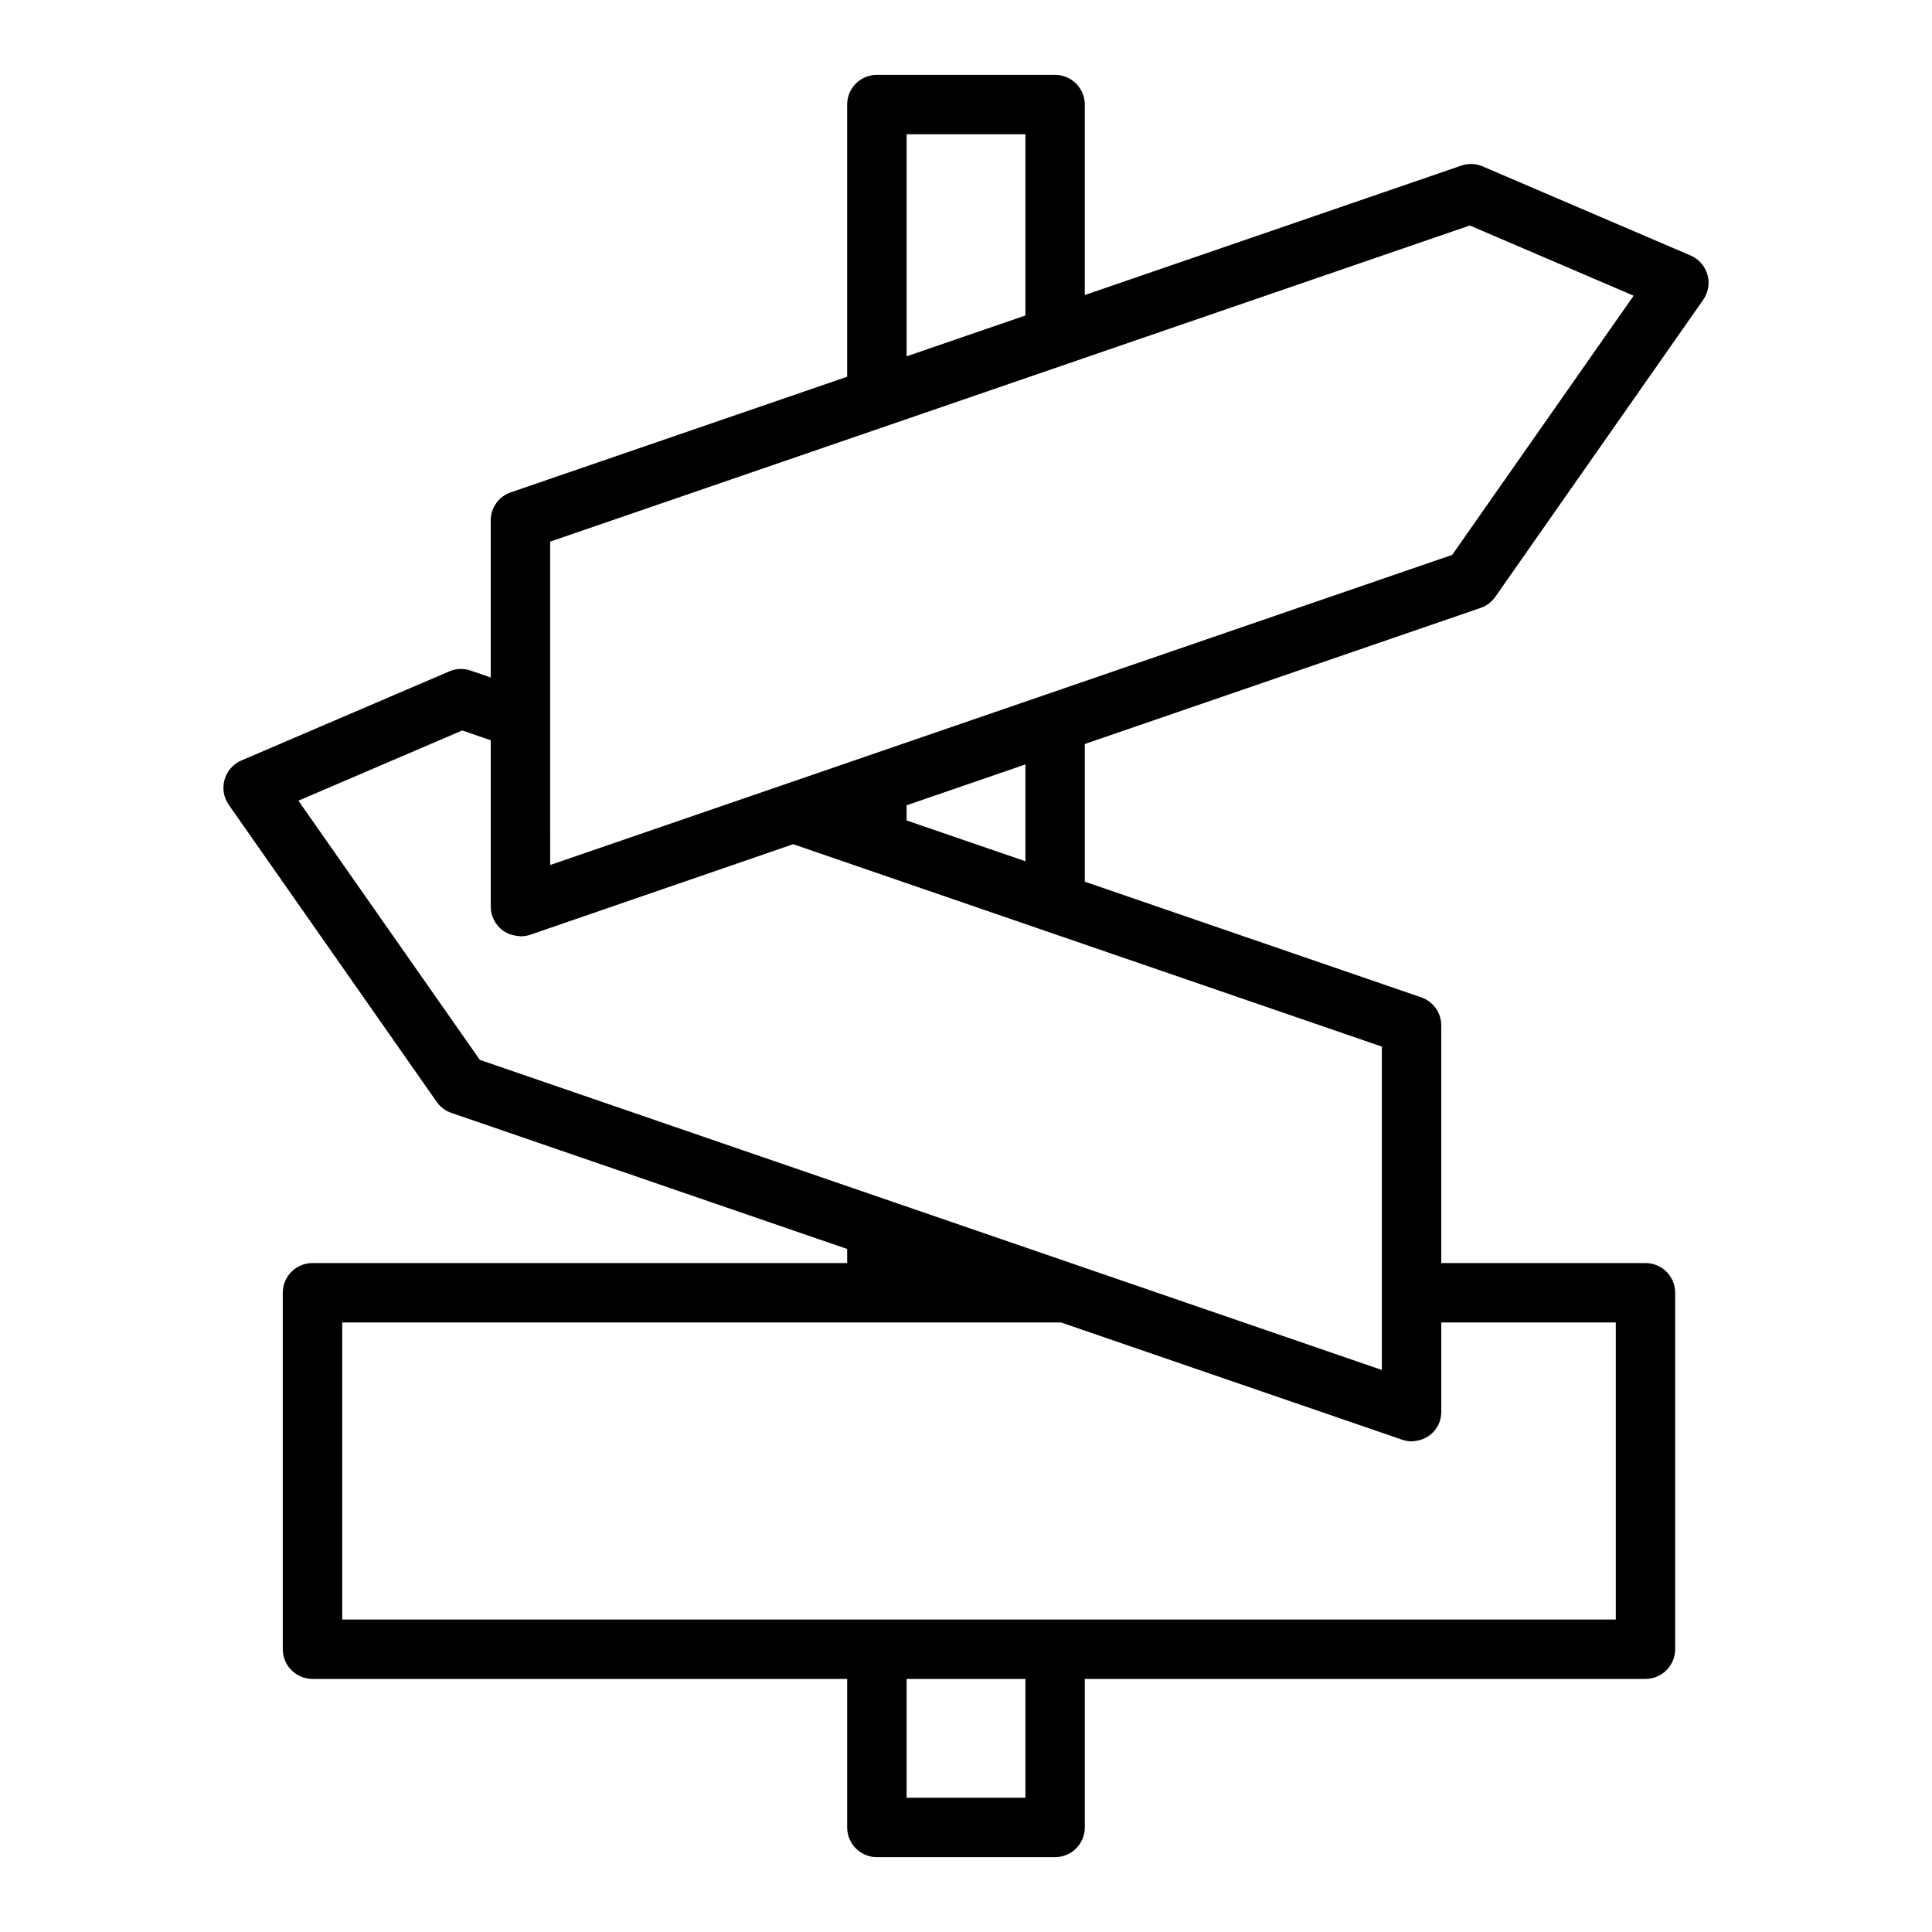
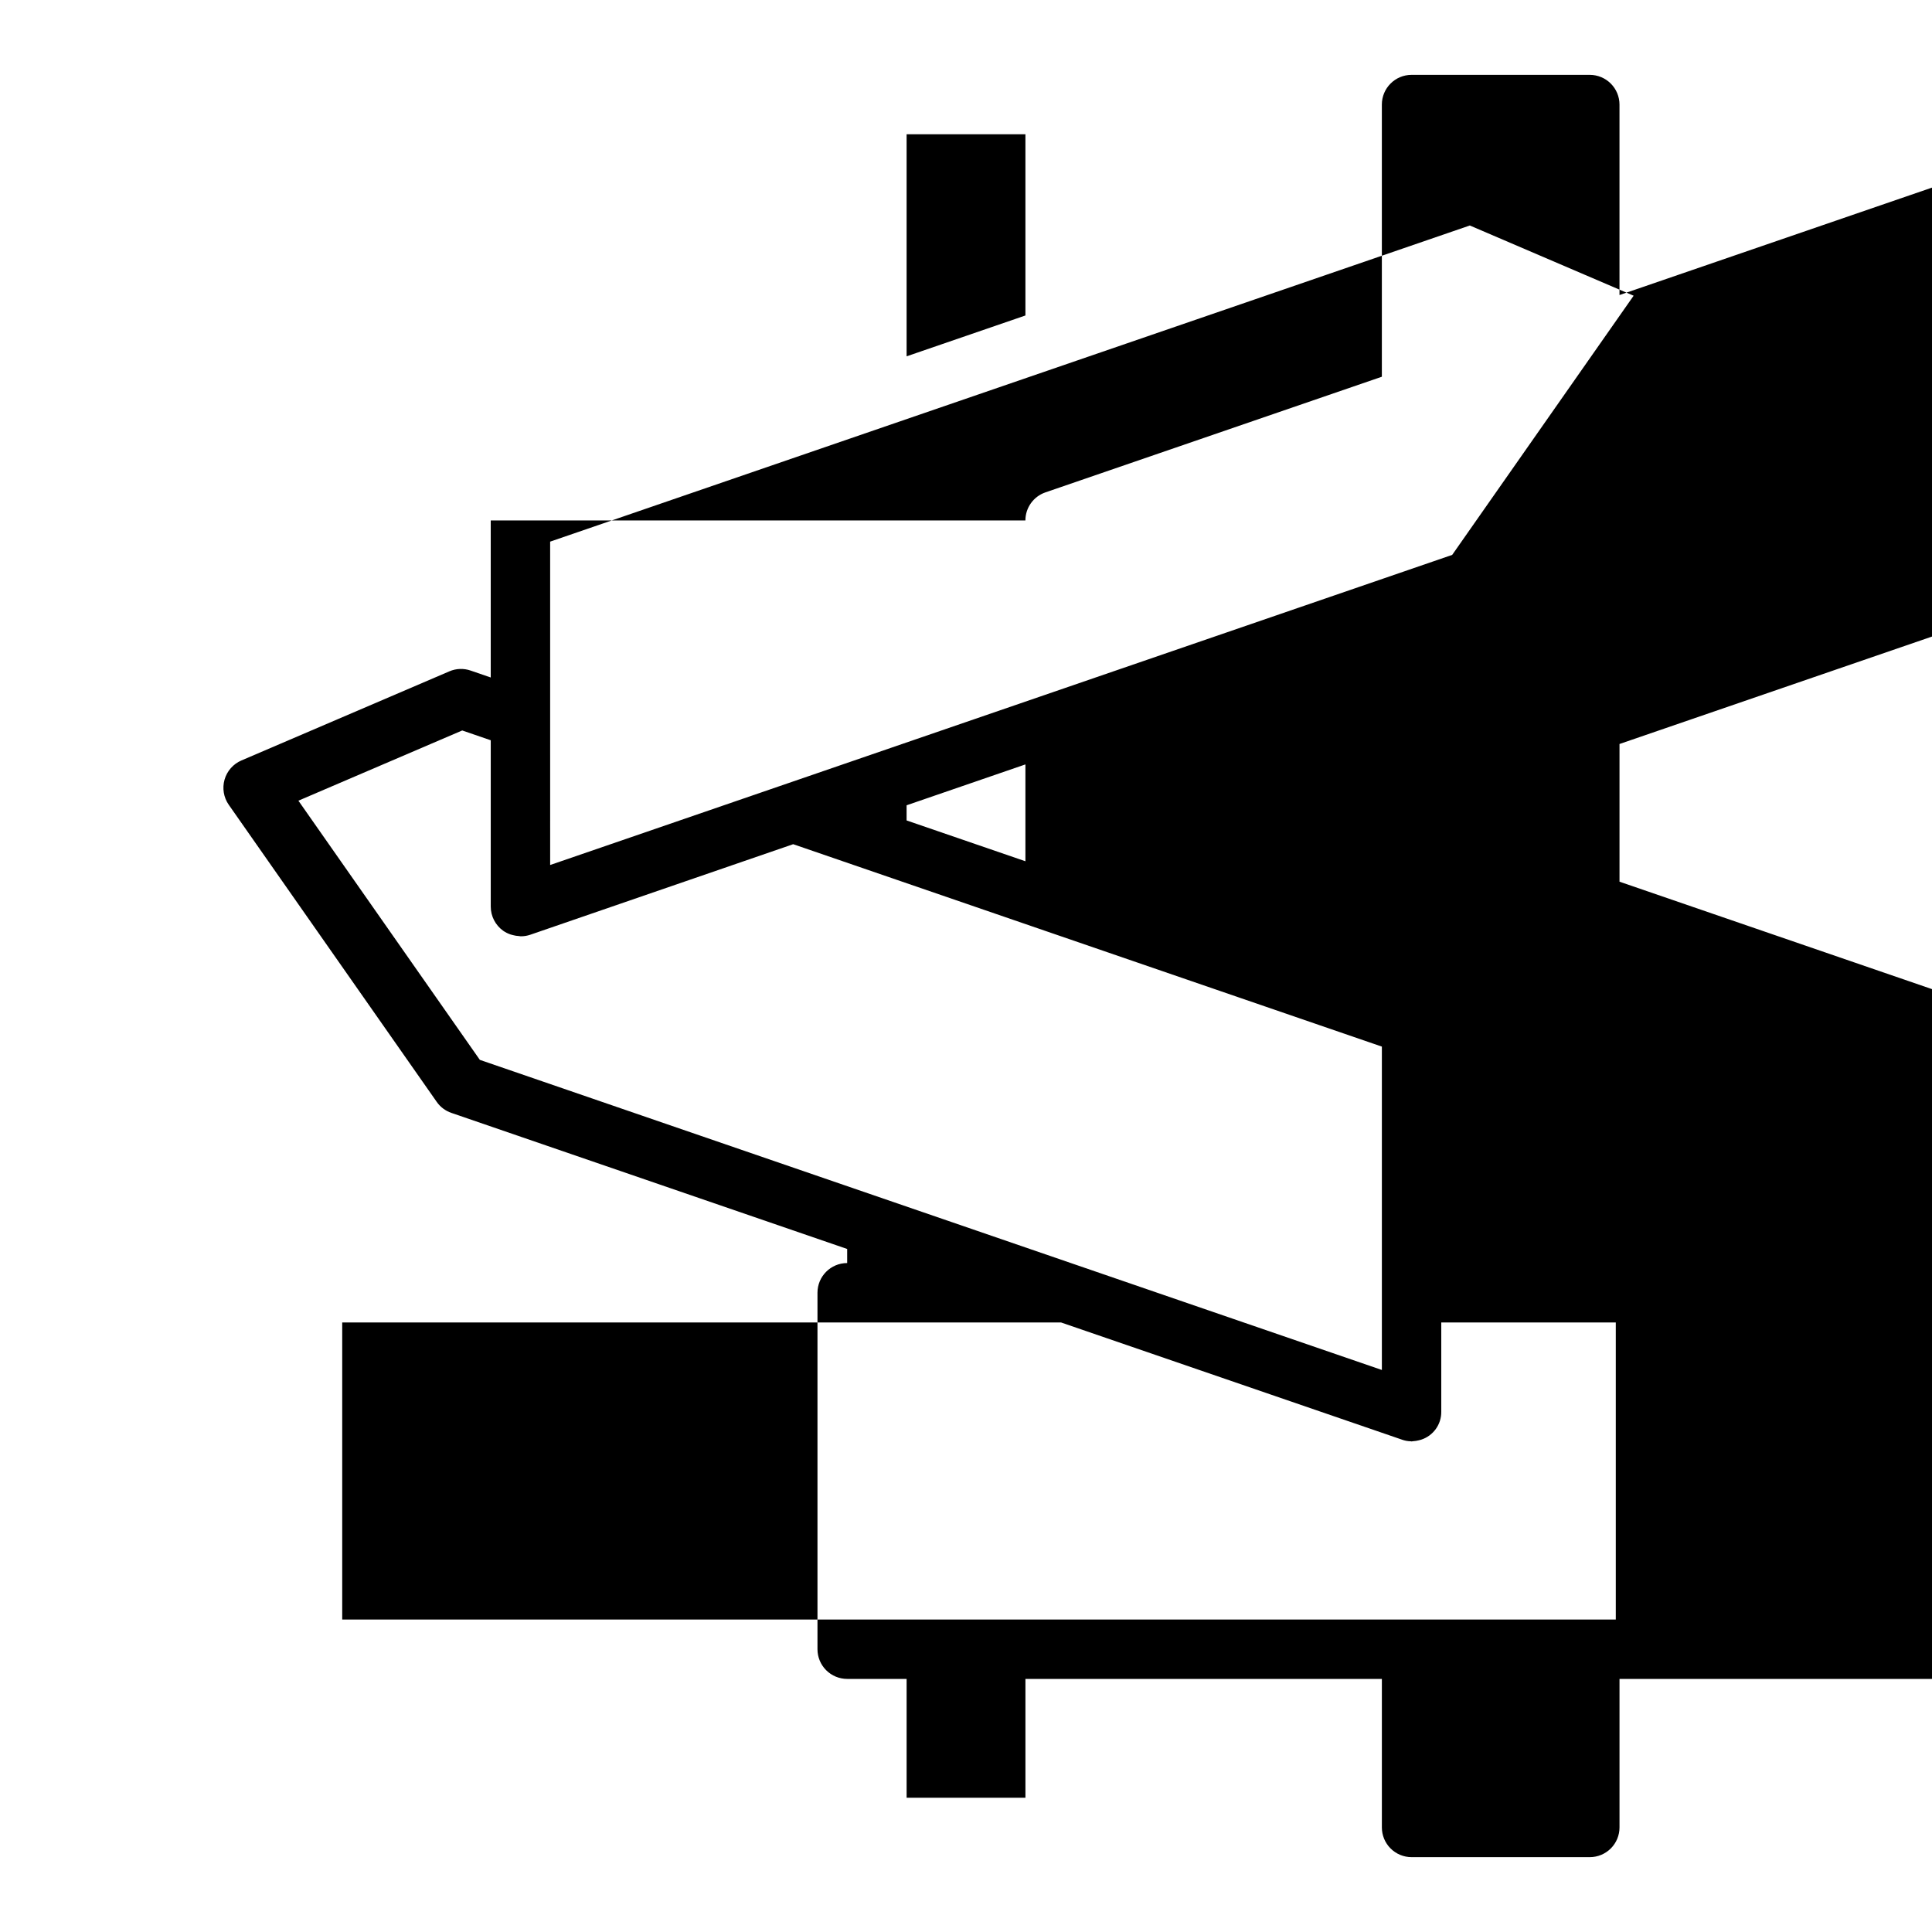
<svg xmlns="http://www.w3.org/2000/svg" fill="#000000" width="800px" height="800px" version="1.1" viewBox="144 144 512 512">
-   <path d="m274.05 281.92v41.621l-5.312-1.828c-1.848-0.645-3.867-0.574-5.66 0.203l-55.105 23.617c-2.176 0.934-3.816 2.801-4.465 5.078-0.648 2.277-0.238 4.727 1.117 6.668l55.105 78.719c0.949 1.367 2.312 2.394 3.891 2.93l104.89 36.062v3.731h-141.7c-4.348 0-7.871 3.523-7.871 7.871v94.465c0 2.09 0.828 4.09 2.305 5.566 1.477 1.477 3.481 2.305 5.566 2.305h141.7v39.363c0 2.086 0.828 4.09 2.305 5.566 1.477 1.473 3.477 2.305 5.566 2.305h47.23c2.09 0 4.09-0.832 5.566-2.305 1.477-1.477 2.309-3.481 2.309-5.566v-39.363h148.58c2.09 0 4.09-0.828 5.566-2.305 1.477-1.477 2.305-3.477 2.305-5.566v-94.465c0-2.086-0.828-4.09-2.305-5.566-1.477-1.477-3.477-2.305-5.566-2.305h-54.121v-62.977c0-3.359-2.137-6.348-5.312-7.438l-89.148-30.648v-36.492l104.89-36.062c1.574-0.535 2.938-1.562 3.887-2.93l55.105-78.719c1.355-1.941 1.77-4.391 1.117-6.668-0.648-2.277-2.285-4.144-4.465-5.078l-55.105-23.617h0.004c-1.797-0.777-3.816-0.848-5.66-0.203l-99.777 34.297v-50.473c0-2.09-0.832-4.09-2.309-5.566-1.477-1.477-3.477-2.309-5.566-2.309h-47.23c-4.348 0-7.871 3.527-7.871 7.875v72.125l-89.152 30.645c-3.176 1.09-5.312 4.078-5.312 7.438zm141.7 338.5h-31.488v-31.488h31.488zm102.09-94.465c0.078 0 0.164 0.039 0.242 0.039s0.242-0.055 0.371-0.055c0.531-0.031 1.059-0.113 1.574-0.25 0.211-0.055 0.41-0.094 0.613-0.164 3.211-1.047 5.367-4.062 5.312-7.441v-23.617h46.25v78.723h-337.51v-78.723h190.5l90.355 31.055v0.004c0.738 0.262 1.512 0.406 2.293 0.43zm-133.58-346.37h31.488v48.02l-31.488 10.824zm-94.465 154.98v-47.027l243.72-83.781 43.414 18.609-48.082 68.684-239.05 82.184zm125.95 12.012v25.664l-31.488-10.816v-4.016zm-134.18 45.492c0.117 0 0.234 0.055 0.355 0.055h0.234 0.004c0.789-0.008 1.57-0.141 2.32-0.391l69.723-24.012 156.01 53.641v85.695l-239.05-82.184-48.082-68.684 43.414-18.609 7.559 2.598v44.074c0 2.543 1.227 4.93 3.297 6.41 0.617 0.426 1.289 0.762 2 0.996 0.188 0.062 0.371 0.102 0.566 0.148v0.004c0.539 0.148 1.094 0.234 1.652 0.258z" />
+   <path d="m274.05 281.92v41.621l-5.312-1.828c-1.848-0.645-3.867-0.574-5.66 0.203l-55.105 23.617c-2.176 0.934-3.816 2.801-4.465 5.078-0.648 2.277-0.238 4.727 1.117 6.668l55.105 78.719c0.949 1.367 2.312 2.394 3.891 2.93l104.89 36.062v3.731c-4.348 0-7.871 3.523-7.871 7.871v94.465c0 2.09 0.828 4.09 2.305 5.566 1.477 1.477 3.481 2.305 5.566 2.305h141.7v39.363c0 2.086 0.828 4.09 2.305 5.566 1.477 1.473 3.477 2.305 5.566 2.305h47.23c2.09 0 4.09-0.832 5.566-2.305 1.477-1.477 2.309-3.481 2.309-5.566v-39.363h148.58c2.09 0 4.09-0.828 5.566-2.305 1.477-1.477 2.305-3.477 2.305-5.566v-94.465c0-2.086-0.828-4.09-2.305-5.566-1.477-1.477-3.477-2.305-5.566-2.305h-54.121v-62.977c0-3.359-2.137-6.348-5.312-7.438l-89.148-30.648v-36.492l104.89-36.062c1.574-0.535 2.938-1.562 3.887-2.93l55.105-78.719c1.355-1.941 1.77-4.391 1.117-6.668-0.648-2.277-2.285-4.144-4.465-5.078l-55.105-23.617h0.004c-1.797-0.777-3.816-0.848-5.66-0.203l-99.777 34.297v-50.473c0-2.09-0.832-4.09-2.309-5.566-1.477-1.477-3.477-2.309-5.566-2.309h-47.23c-4.348 0-7.871 3.527-7.871 7.875v72.125l-89.152 30.645c-3.176 1.09-5.312 4.078-5.312 7.438zm141.7 338.5h-31.488v-31.488h31.488zm102.09-94.465c0.078 0 0.164 0.039 0.242 0.039s0.242-0.055 0.371-0.055c0.531-0.031 1.059-0.113 1.574-0.25 0.211-0.055 0.41-0.094 0.613-0.164 3.211-1.047 5.367-4.062 5.312-7.441v-23.617h46.25v78.723h-337.51v-78.723h190.5l90.355 31.055v0.004c0.738 0.262 1.512 0.406 2.293 0.43zm-133.58-346.37h31.488v48.02l-31.488 10.824zm-94.465 154.98v-47.027l243.72-83.781 43.414 18.609-48.082 68.684-239.05 82.184zm125.95 12.012v25.664l-31.488-10.816v-4.016zm-134.18 45.492c0.117 0 0.234 0.055 0.355 0.055h0.234 0.004c0.789-0.008 1.57-0.141 2.32-0.391l69.723-24.012 156.01 53.641v85.695l-239.05-82.184-48.082-68.684 43.414-18.609 7.559 2.598v44.074c0 2.543 1.227 4.93 3.297 6.41 0.617 0.426 1.289 0.762 2 0.996 0.188 0.062 0.371 0.102 0.566 0.148v0.004c0.539 0.148 1.094 0.234 1.652 0.258z" />
</svg>